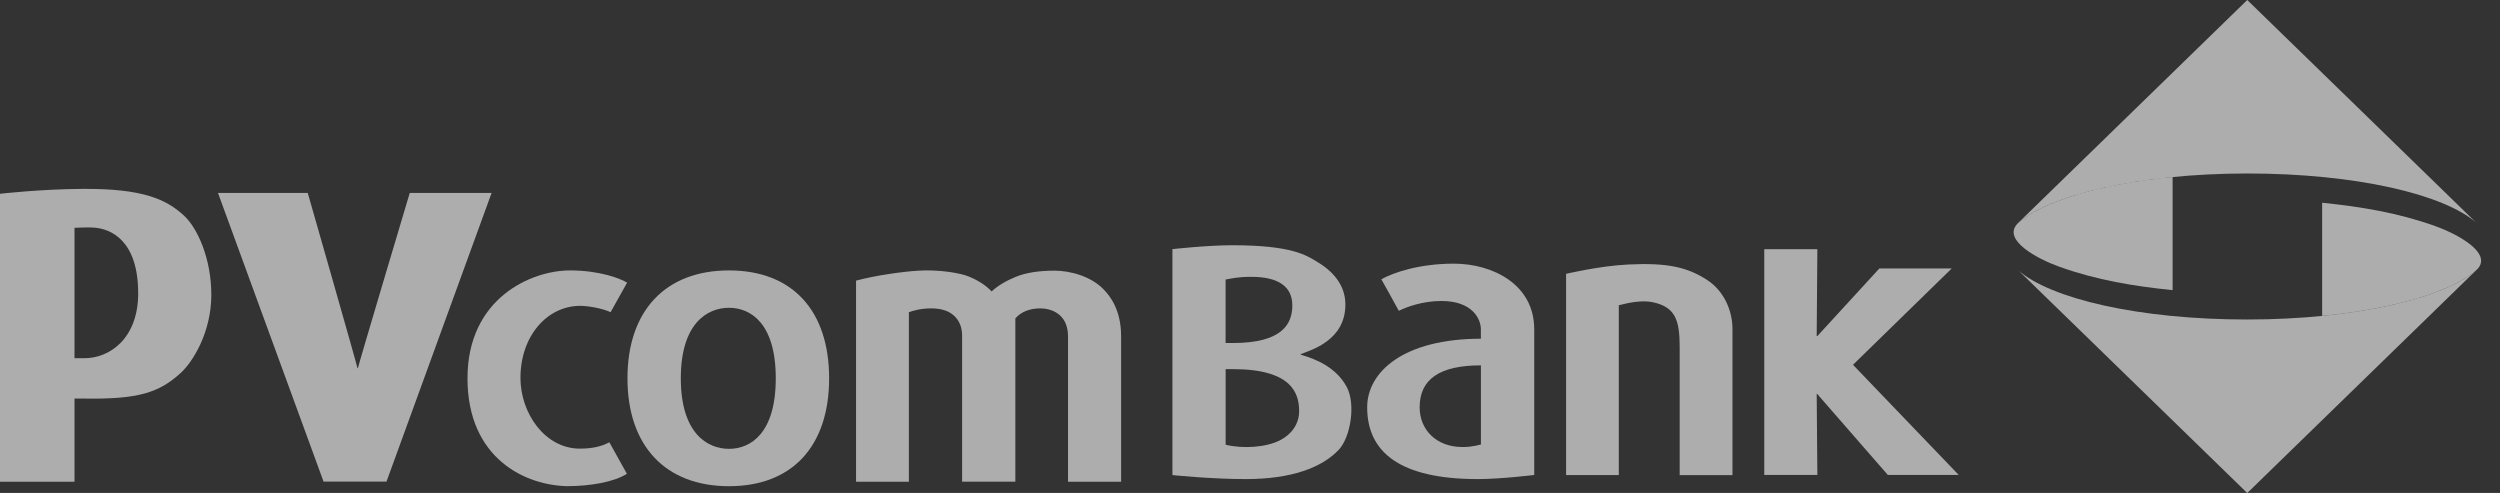
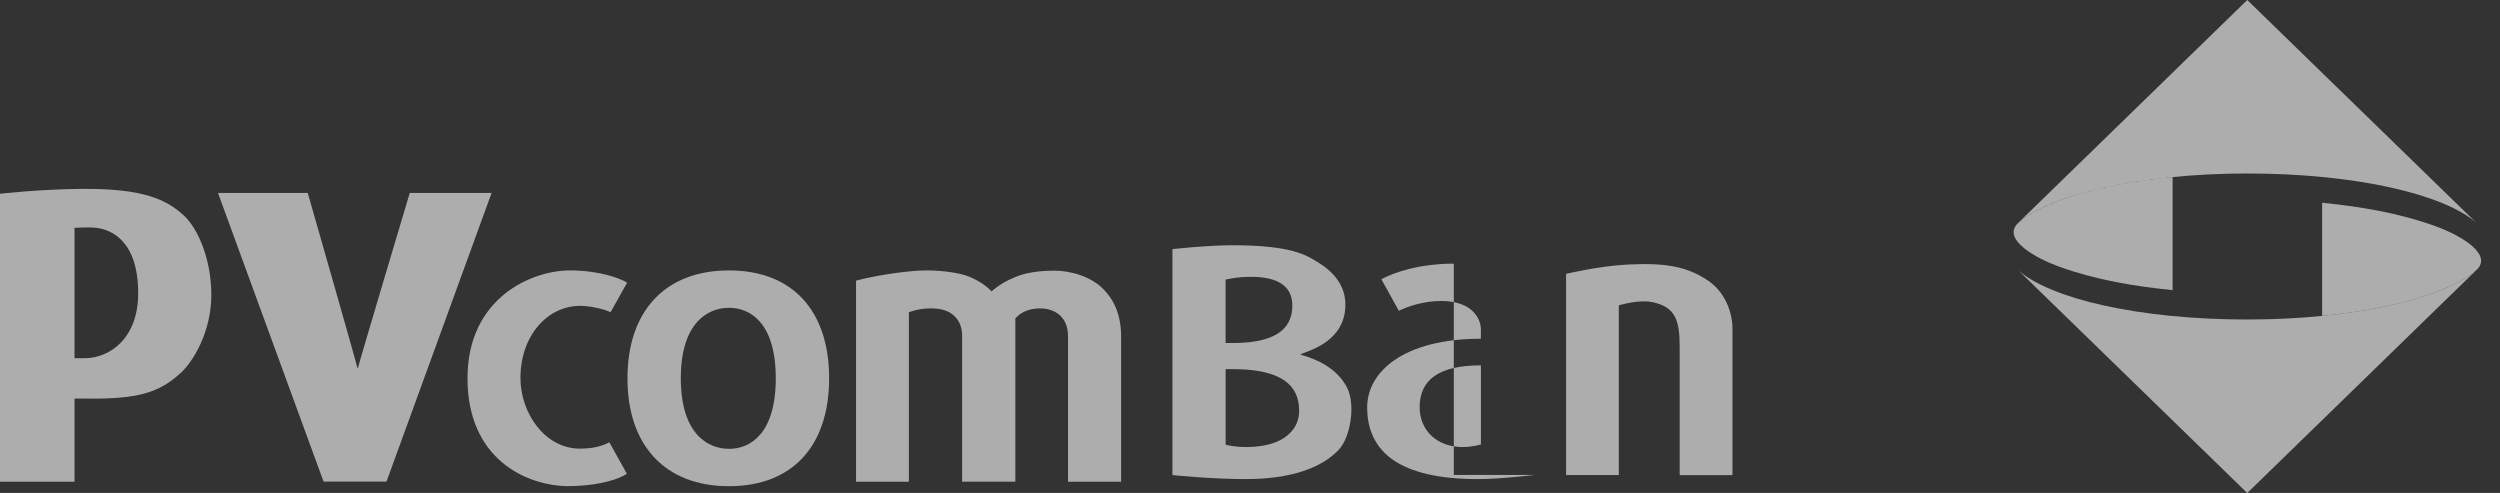
<svg xmlns="http://www.w3.org/2000/svg" width="71" height="14" viewBox="0 0 71 14" fill="none">
  <rect x="0" y="0" width="71" height="14" fill="#333333" stroke="none" />
  <path d="M16.177 13.808C14.933 13.808 13.277 13.029 13.277 10.744C13.277 8.459 15.098 7.68 16.186 7.68C17.052 7.68 17.631 7.918 17.81 8.027L17.341 8.866C17.102 8.754 16.695 8.686 16.477 8.686C15.547 8.686 14.781 9.532 14.781 10.735C14.781 11.736 15.479 12.741 16.465 12.741C16.803 12.741 17.068 12.687 17.306 12.561L17.803 13.455C17.442 13.689 16.766 13.807 16.096 13.807" fill="white" fill-opacity="0.6" />
  <path d="M30.332 13.681V9.556C30.332 8.9 29.838 8.758 29.545 8.758C29.252 8.758 29 8.852 28.836 9.042V13.68H27.324V9.533C27.324 9.299 27.249 9.112 27.099 8.97C26.949 8.828 26.73 8.758 26.446 8.758C26.135 8.758 25.91 8.83 25.812 8.868V13.681H24.312V7.97C24.867 7.822 25.612 7.716 26.086 7.687C26.63 7.653 27.25 7.743 27.521 7.856C27.793 7.97 28.006 8.109 28.161 8.277C28.335 8.116 28.565 7.978 28.85 7.861C29.135 7.745 29.503 7.687 29.952 7.687C30.376 7.687 30.988 7.838 31.357 8.234C31.516 8.403 31.84 8.788 31.84 9.556V13.681H30.332Z" fill="white" fill-opacity="0.6" />
  <path d="M23.547 10.744C23.547 8.823 22.506 7.68 20.703 7.68C18.901 7.68 17.82 8.823 17.82 10.744C17.82 12.665 18.901 13.808 20.703 13.808C22.506 13.808 23.547 12.665 23.547 10.744ZM22.032 10.744C22.032 12.302 21.322 12.747 20.703 12.747C20.085 12.747 19.335 12.303 19.335 10.744C19.335 9.185 20.085 8.741 20.703 8.741C21.322 8.741 22.032 9.186 22.032 10.744Z" fill="white" fill-opacity="0.6" />
  <path d="M38.018 12.776C37.534 13.285 36.67 13.606 35.379 13.606C34.39 13.606 33.297 13.492 33.297 13.492V7.075C33.297 7.075 34.286 6.965 35 6.965C36.701 6.965 37.105 7.254 37.413 7.439C37.839 7.695 38.209 8.081 38.209 8.65C38.209 9.675 37.223 9.943 36.942 10.057V10.075C37.414 10.206 37.961 10.457 38.247 10.989C38.512 11.484 38.352 12.427 38.018 12.777V12.776ZM36.702 8.674C36.702 8.133 36.298 7.862 35.538 7.862C35.146 7.862 34.987 7.908 34.807 7.939V9.742H35.012C36.411 9.742 36.702 9.204 36.702 8.675V8.674ZM36.895 11.674C36.895 11.167 36.684 10.483 35.013 10.483H34.808V12.63C35.282 12.748 35.946 12.712 36.352 12.504C36.672 12.339 36.895 12.054 36.895 11.674Z" fill="white" fill-opacity="0.6" />
-   <path d="M43.573 13.489C43.573 13.489 42.62 13.606 41.972 13.606C39.752 13.606 38.828 12.839 38.828 11.567C38.828 10.56 39.865 9.62 42.057 9.62V9.352C42.057 9.05 41.806 8.548 40.94 8.548C40.397 8.548 39.951 8.717 39.726 8.827C39.719 8.804 39.23 7.931 39.23 7.931C39.581 7.737 40.311 7.488 41.288 7.488C42.379 7.488 43.572 8.068 43.572 9.351V13.488L43.573 13.489ZM42.058 10.376C40.877 10.376 40.318 10.775 40.318 11.567C40.318 12.209 40.794 12.696 41.538 12.696C41.828 12.696 42.058 12.622 42.058 12.622V10.376Z" fill="white" fill-opacity="0.6" />
+   <path d="M43.573 13.489C43.573 13.489 42.62 13.606 41.972 13.606C39.752 13.606 38.828 12.839 38.828 11.567C38.828 10.56 39.865 9.62 42.057 9.62V9.352C42.057 9.05 41.806 8.548 40.94 8.548C40.397 8.548 39.951 8.717 39.726 8.827C39.719 8.804 39.23 7.931 39.23 7.931C39.581 7.737 40.311 7.488 41.288 7.488V13.488L43.573 13.489ZM42.058 10.376C40.877 10.376 40.318 10.775 40.318 11.567C40.318 12.209 40.794 12.696 41.538 12.696C41.828 12.696 42.058 12.622 42.058 12.622V10.376Z" fill="white" fill-opacity="0.6" />
  <path d="M47.703 13.492V9.86C47.703 9.099 47.584 8.723 46.945 8.584C46.643 8.519 46.273 8.591 45.974 8.669V13.492H44.477V7.777C44.477 7.777 45.414 7.553 46.238 7.512C47.357 7.457 47.917 7.588 48.471 7.944C49.001 8.283 49.202 8.88 49.202 9.334V13.493H47.702L47.703 13.492Z" fill="white" fill-opacity="0.6" />
-   <path d="M53.615 13.489L51.607 11.186H51.594L51.613 13.489H50.105V7.078H51.613L51.594 9.543H51.614L53.374 7.624H55.429L52.625 10.36L55.628 13.489H53.615Z" fill="white" fill-opacity="0.6" />
  <path d="M6.002 8.366C6.002 9.458 5.459 10.294 5.135 10.589C4.52 11.151 3.93 11.344 2.393 11.319H2.116V13.682H0V5.503C0 5.503 1.148 5.371 2.356 5.364C4.061 5.354 4.726 5.661 5.229 6.127C5.609 6.48 6.001 7.345 6.001 8.365L6.002 8.366ZM3.924 8.327C3.924 6.842 3.163 6.489 2.642 6.462C2.448 6.452 2.116 6.47 2.116 6.47V10.173H2.403C3.113 10.173 3.925 9.613 3.925 8.327H3.924Z" fill="white" fill-opacity="0.6" />
  <path d="M10.975 13.677H9.189L6.191 5.48H8.74C8.74 5.48 10.135 10.346 10.152 10.456H10.165C10.183 10.345 11.637 5.48 11.637 5.48H13.961L10.976 13.678L10.975 13.677Z" fill="white" fill-opacity="0.6" />
  <path d="M70.363 7.638C70.78 7.182 69.8 6.651 69.166 6.423C68.107 6.043 67.049 5.87 65.949 5.758V8.971C68.037 8.766 69.687 8.267 70.363 7.636V7.638Z" fill="white" fill-opacity="0.6" />
  <path d="M57.314 7.671L63.822 14.002L70.371 7.629C69.488 8.466 66.891 9.074 63.82 9.074C60.749 9.074 58.237 8.487 57.312 7.671H57.314Z" fill="white" fill-opacity="0.6" />
  <path d="M57.287 6.362C56.871 6.818 57.852 7.349 58.485 7.575C59.544 7.955 60.601 8.128 61.702 8.24V5.027C59.613 5.233 57.964 5.731 57.286 6.362H57.287Z" fill="white" fill-opacity="0.6" />
  <path d="M70.33 6.33L63.822 0L57.273 6.373C58.157 5.536 60.754 4.927 63.824 4.927C66.895 4.927 69.408 5.514 70.332 6.33H70.33Z" fill="white" fill-opacity="0.6" />
</svg>